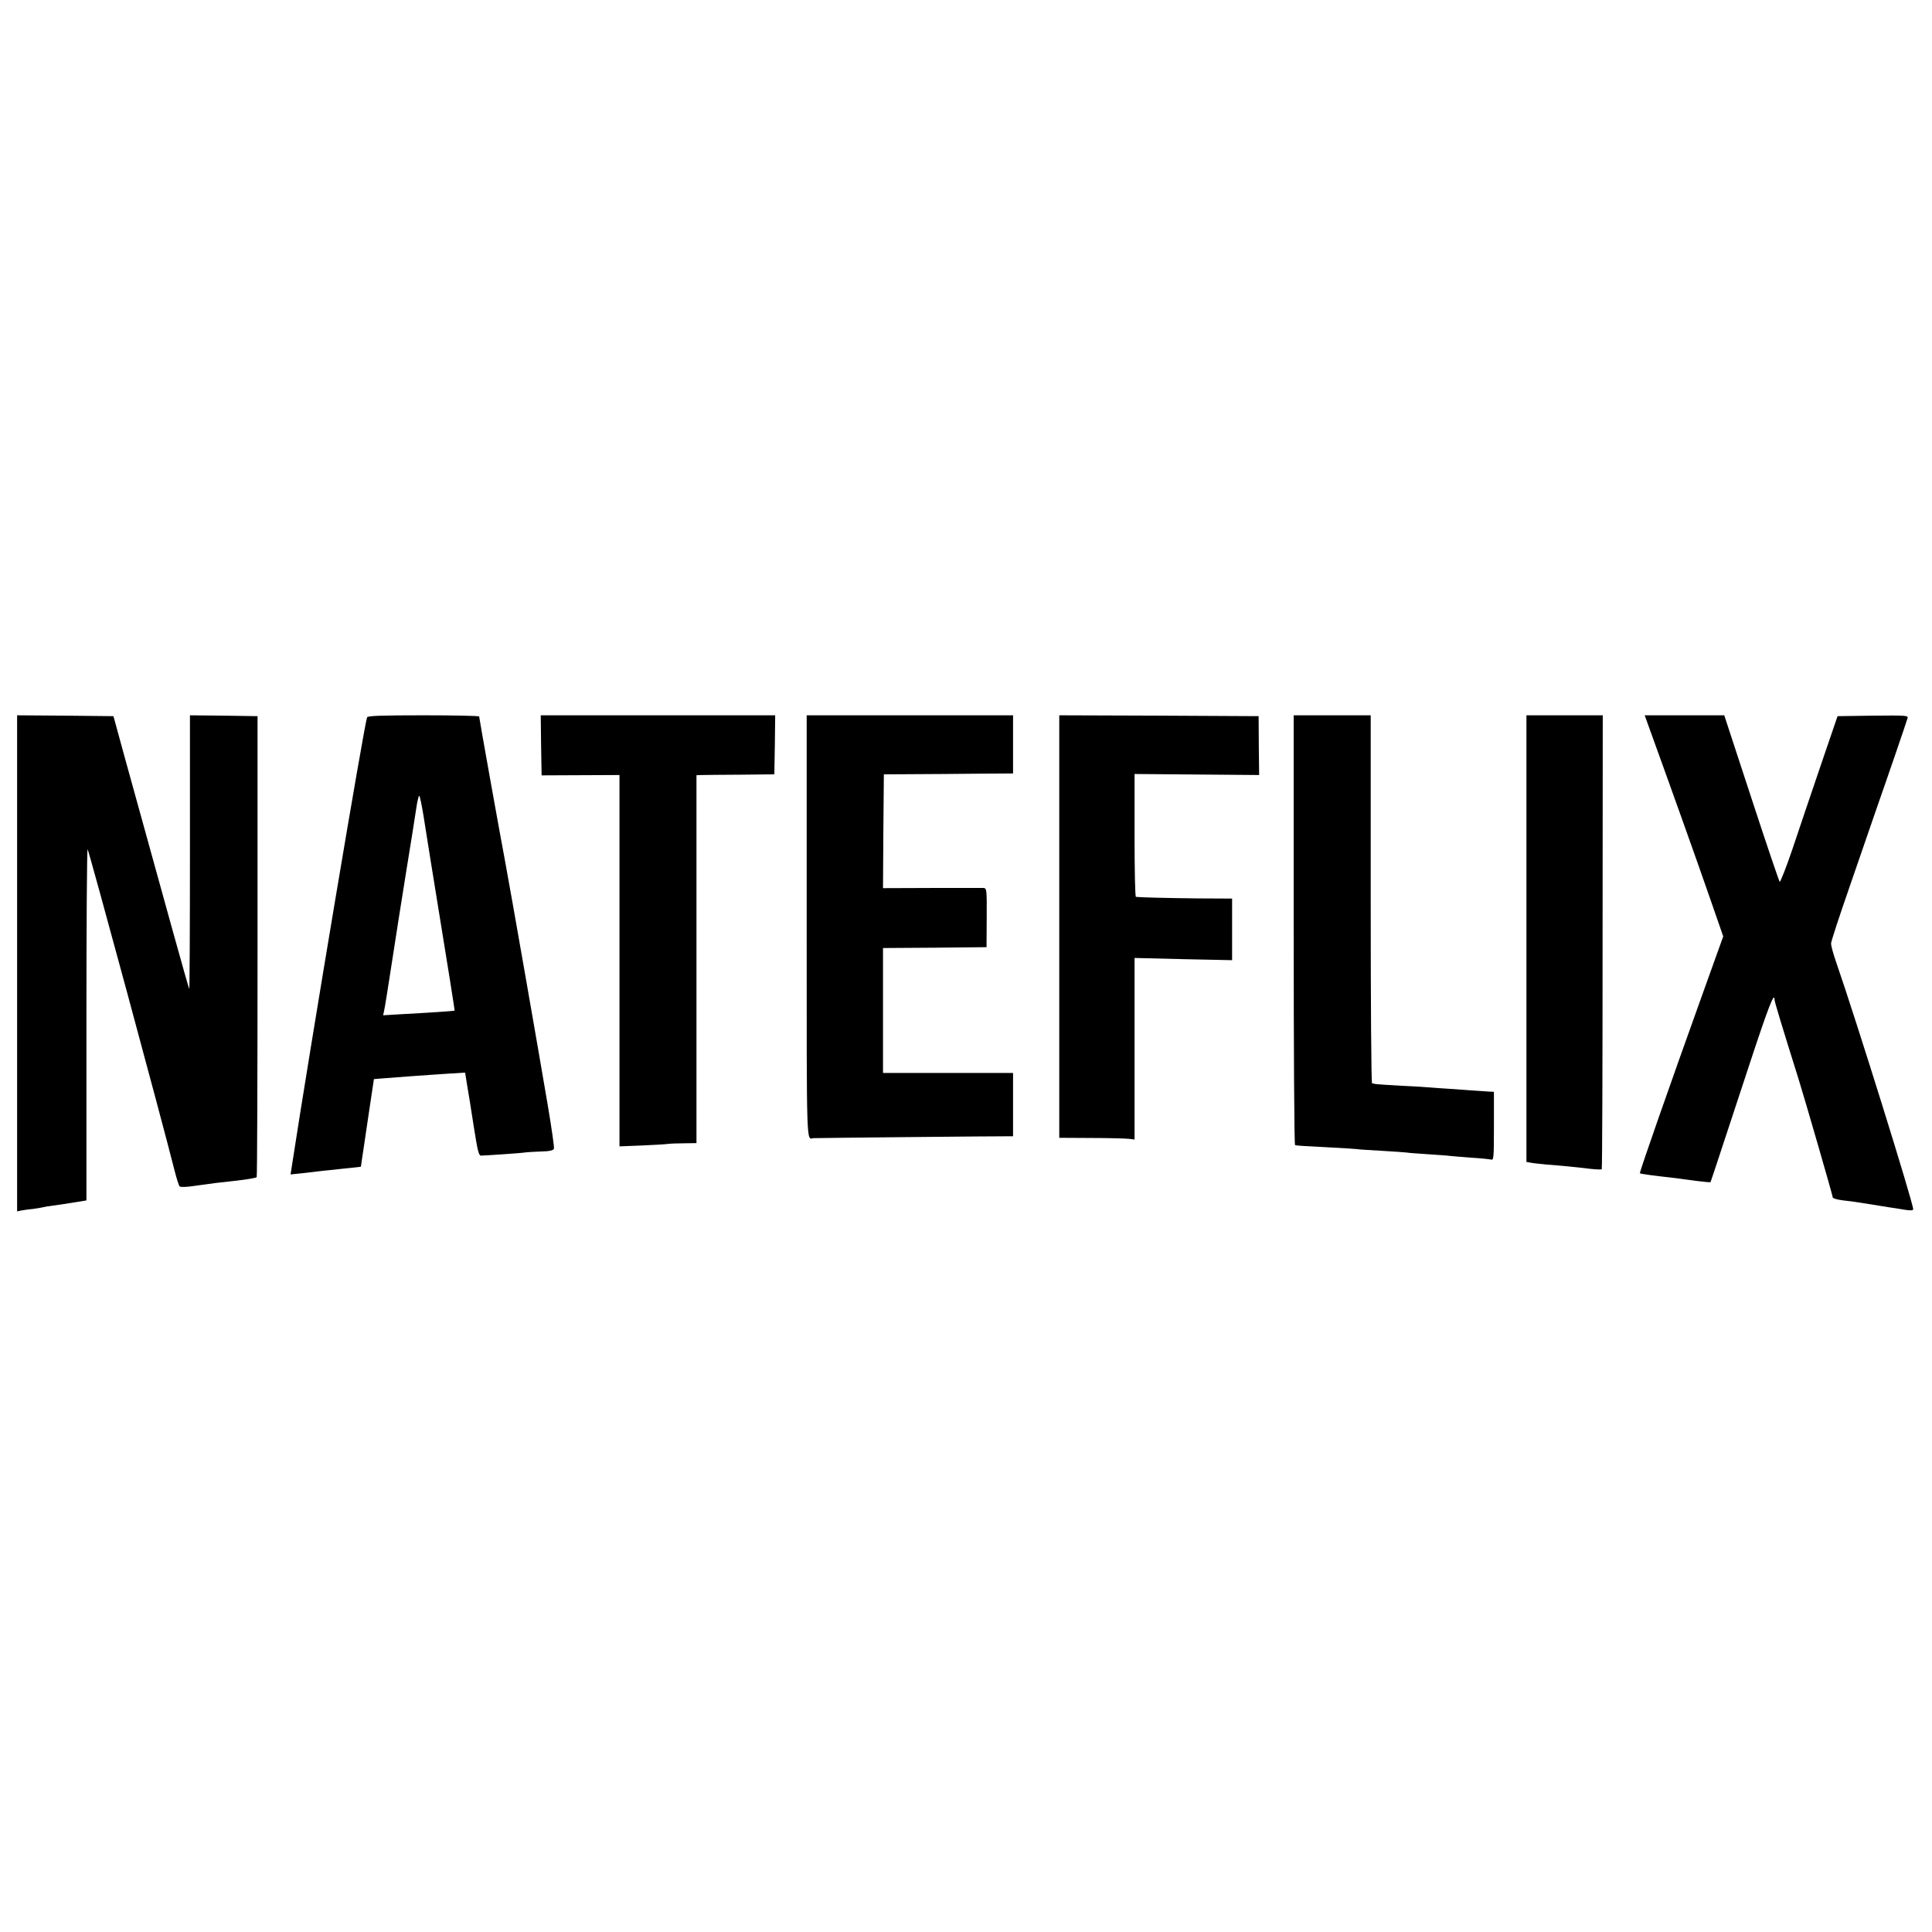
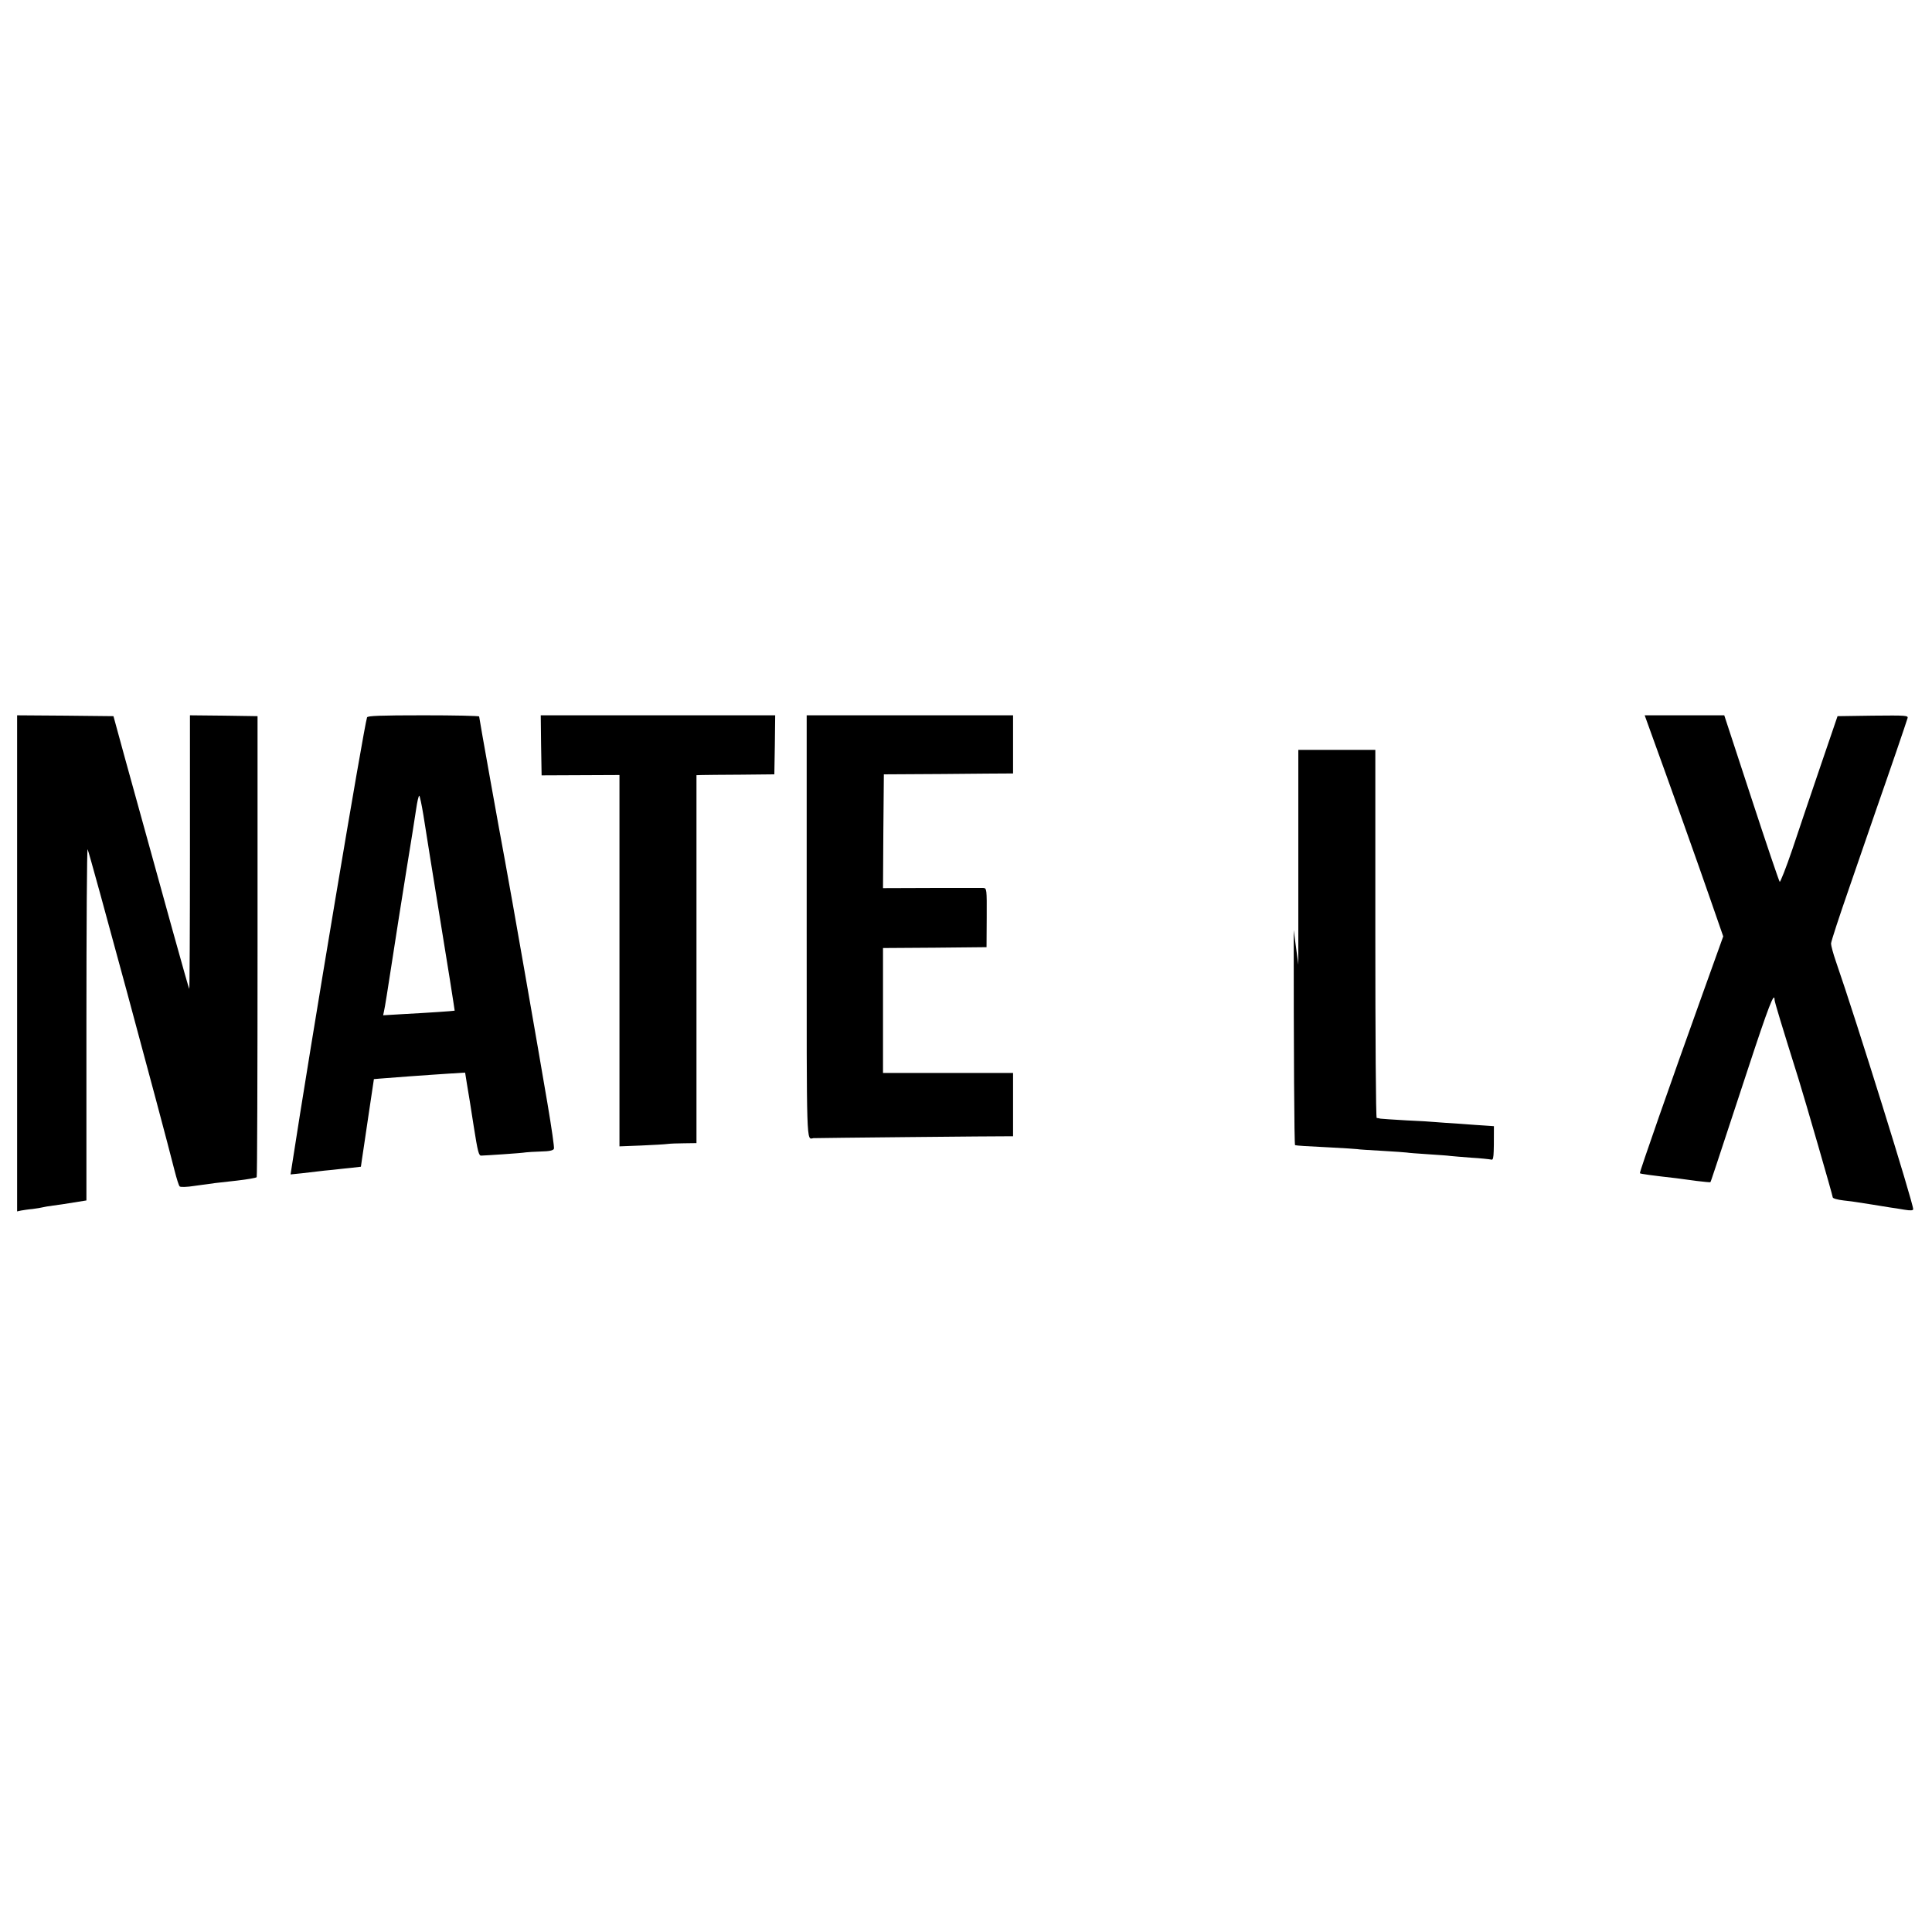
<svg xmlns="http://www.w3.org/2000/svg" version="1.0" width="1129pt" height="1129pt" viewBox="0 0 1129 1129" preserveAspectRatio="xMidYMid meet">
  <g transform="translate(0,1129) scale(0.1,-0.1)" fill="#000000" stroke="none">
    <path d="M100 5661 l0 -1450 23 5 c12 2 42 7 67 9 25 3 52 8 60 10 8 2 35 7 60 10 25 3 79 11 120 18 l75 12 0 1032 c0 567 3 1026 7 1020 11 -20 434 -1582 508 -1877 12 -47 25 -89 30 -93 4 -5 43 -4 86 3 114 16 127 18 249 31 61 7 112 16 115 20 3 4 5 612 5 1351 l0 1343 -197 3 -198 2 0 -801 c0 -441 -2 -800 -4 -798 -4 3 -136 480 -376 1349 l-67 245 -282 3 -281 2 0 -1449z" />
    <path d="M2145 7098 c-19 -57 -331 -1915 -441 -2632 l-6 -39 68 7 c38 4 80 9 94 11 14 2 52 6 85 9 33 4 83 9 112 12 l52 6 6 42 c3 22 21 138 38 256 l32 214 35 3 c19 1 96 7 170 13 74 5 178 13 231 16 l97 6 11 -69 c7 -37 24 -147 39 -243 24 -153 30 -175 45 -173 10 0 69 4 130 8 62 4 120 9 130 11 10 1 49 4 88 5 49 1 72 6 76 16 3 7 -14 124 -37 260 -50 297 -221 1275 -249 1423 -29 153 -151 834 -151 843 0 4 -146 7 -325 7 -252 0 -327 -3 -330 -12z m329 -570 c15 -100 43 -269 155 -963 16 -99 28 -181 28 -181 -3 -2 -165 -13 -300 -20 l-118 -7 5 24 c4 13 24 141 46 284 22 143 60 386 85 540 25 154 51 315 57 358 6 42 14 77 18 77 3 0 14 -51 24 -112z" />
    <path d="M3162 6934 l3 -175 228 1 227 1 0 -1085 0 -1085 128 5 c70 3 138 7 152 9 14 2 58 4 98 4 l72 1 0 1075 0 1075 33 1 c17 0 120 2 227 2 l195 2 3 173 2 172 -685 0 -685 0 2 -176z" />
    <path d="M4714 5875 c0 -1305 -2 -1243 39 -1236 7 1 1104 12 1145 11 l22 0 0 185 0 185 -380 0 -380 0 0 365 0 365 303 2 302 3 1 173 c1 167 0 172 -20 173 -12 0 -148 0 -304 0 l-282 -1 2 332 3 333 345 2 c190 2 360 3 378 3 l32 0 0 170 0 170 -603 0 -603 0 0 -1235z" />
-     <path d="M6190 5876 l0 -1235 188 -1 c103 0 202 -3 220 -5 l32 -4 0 531 0 530 285 -7 285 -6 0 180 0 180 -202 1 c-183 2 -341 6 -360 9 -5 0 -8 162 -8 359 l0 359 364 -3 364 -3 -2 172 -1 172 -582 3 -583 2 0 -1234z" />
-     <path d="M7560 5855 c0 -690 3 -1256 8 -1257 14 -3 59 -6 202 -13 80 -4 152 -9 160 -10 8 -2 74 -6 145 -10 72 -4 137 -9 145 -10 8 -2 65 -6 125 -10 61 -4 119 -8 130 -10 11 -1 65 -6 120 -10 55 -3 108 -9 118 -11 16 -5 17 9 17 195 l0 201 -27 1 c-16 1 -41 3 -58 4 -16 1 -79 5 -140 10 -60 4 -126 8 -145 10 -19 2 -96 7 -170 10 -74 4 -142 9 -150 10 -8 2 -18 4 -22 4 -5 1 -8 485 -8 1076 l0 1075 -225 0 -225 0 0 -1255z" />
-     <path d="M8920 5805 l0 -1305 23 -4 c12 -3 54 -7 92 -11 92 -7 175 -15 255 -25 36 -4 67 -5 70 -3 3 3 5 601 5 1329 l1 1324 -223 0 -223 0 0 -1305z" />
+     <path d="M7560 5855 c0 -690 3 -1256 8 -1257 14 -3 59 -6 202 -13 80 -4 152 -9 160 -10 8 -2 74 -6 145 -10 72 -4 137 -9 145 -10 8 -2 65 -6 125 -10 61 -4 119 -8 130 -10 11 -1 65 -6 120 -10 55 -3 108 -9 118 -11 16 -5 17 9 17 195 c-16 1 -41 3 -58 4 -16 1 -79 5 -140 10 -60 4 -126 8 -145 10 -19 2 -96 7 -170 10 -74 4 -142 9 -150 10 -8 2 -18 4 -22 4 -5 1 -8 485 -8 1076 l0 1075 -225 0 -225 0 0 -1255z" />
    <path d="M9646 7013 c100 -275 285 -793 350 -982 l74 -213 -121 -337 c-184 -512 -370 -1043 -366 -1047 3 -4 79 -14 212 -29 22 -3 75 -10 119 -16 43 -5 79 -9 81 -7 3 3 18 50 221 666 118 359 154 452 154 399 0 -11 43 -153 140 -462 38 -122 200 -682 200 -692 0 -6 28 -14 63 -18 34 -4 69 -8 77 -10 8 -1 49 -8 90 -14 41 -7 89 -14 105 -17 17 -2 54 -8 83 -13 37 -6 52 -5 52 3 0 37 -333 1106 -451 1446 -16 46 -29 94 -29 106 0 12 48 158 106 325 58 167 130 376 160 464 31 88 83 239 116 335 33 96 62 183 65 193 5 16 -7 17 -202 15 l-207 -3 -99 -290 c-54 -159 -129 -379 -165 -488 -37 -109 -71 -194 -74 -190 -4 4 -79 225 -166 491 l-158 482 -233 0 -232 0 35 -97z" />
  </g>
</svg>